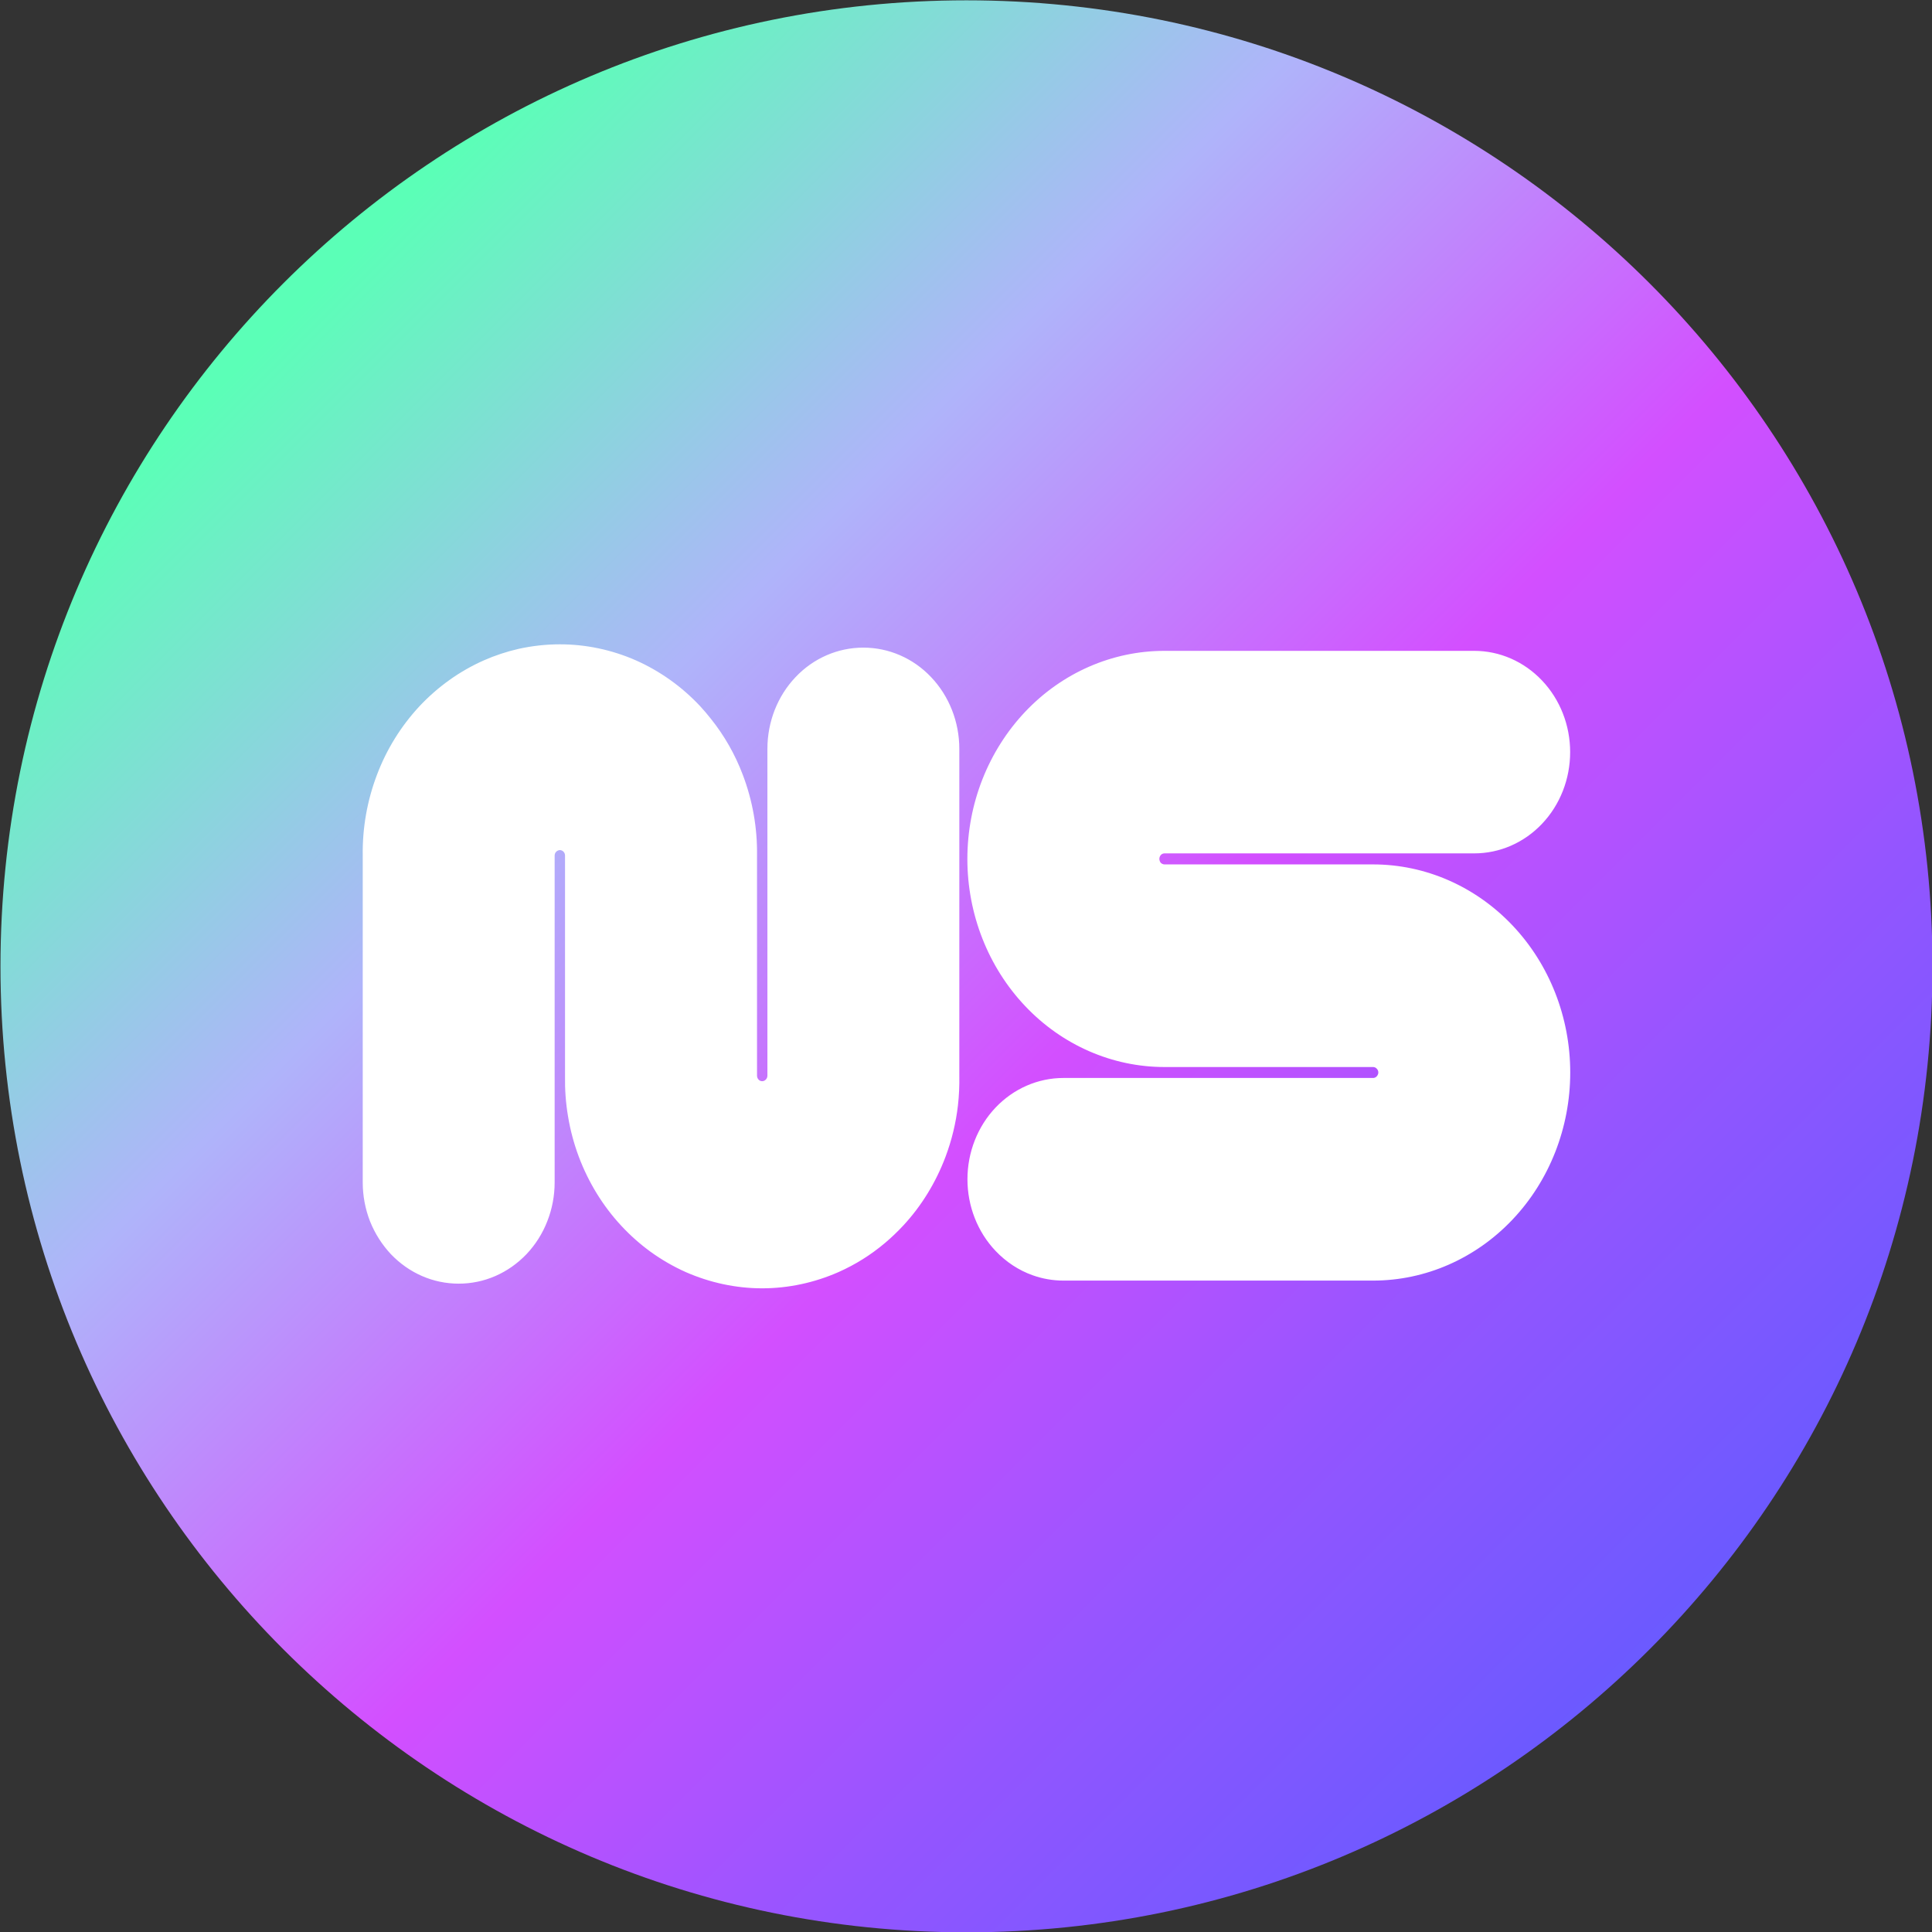
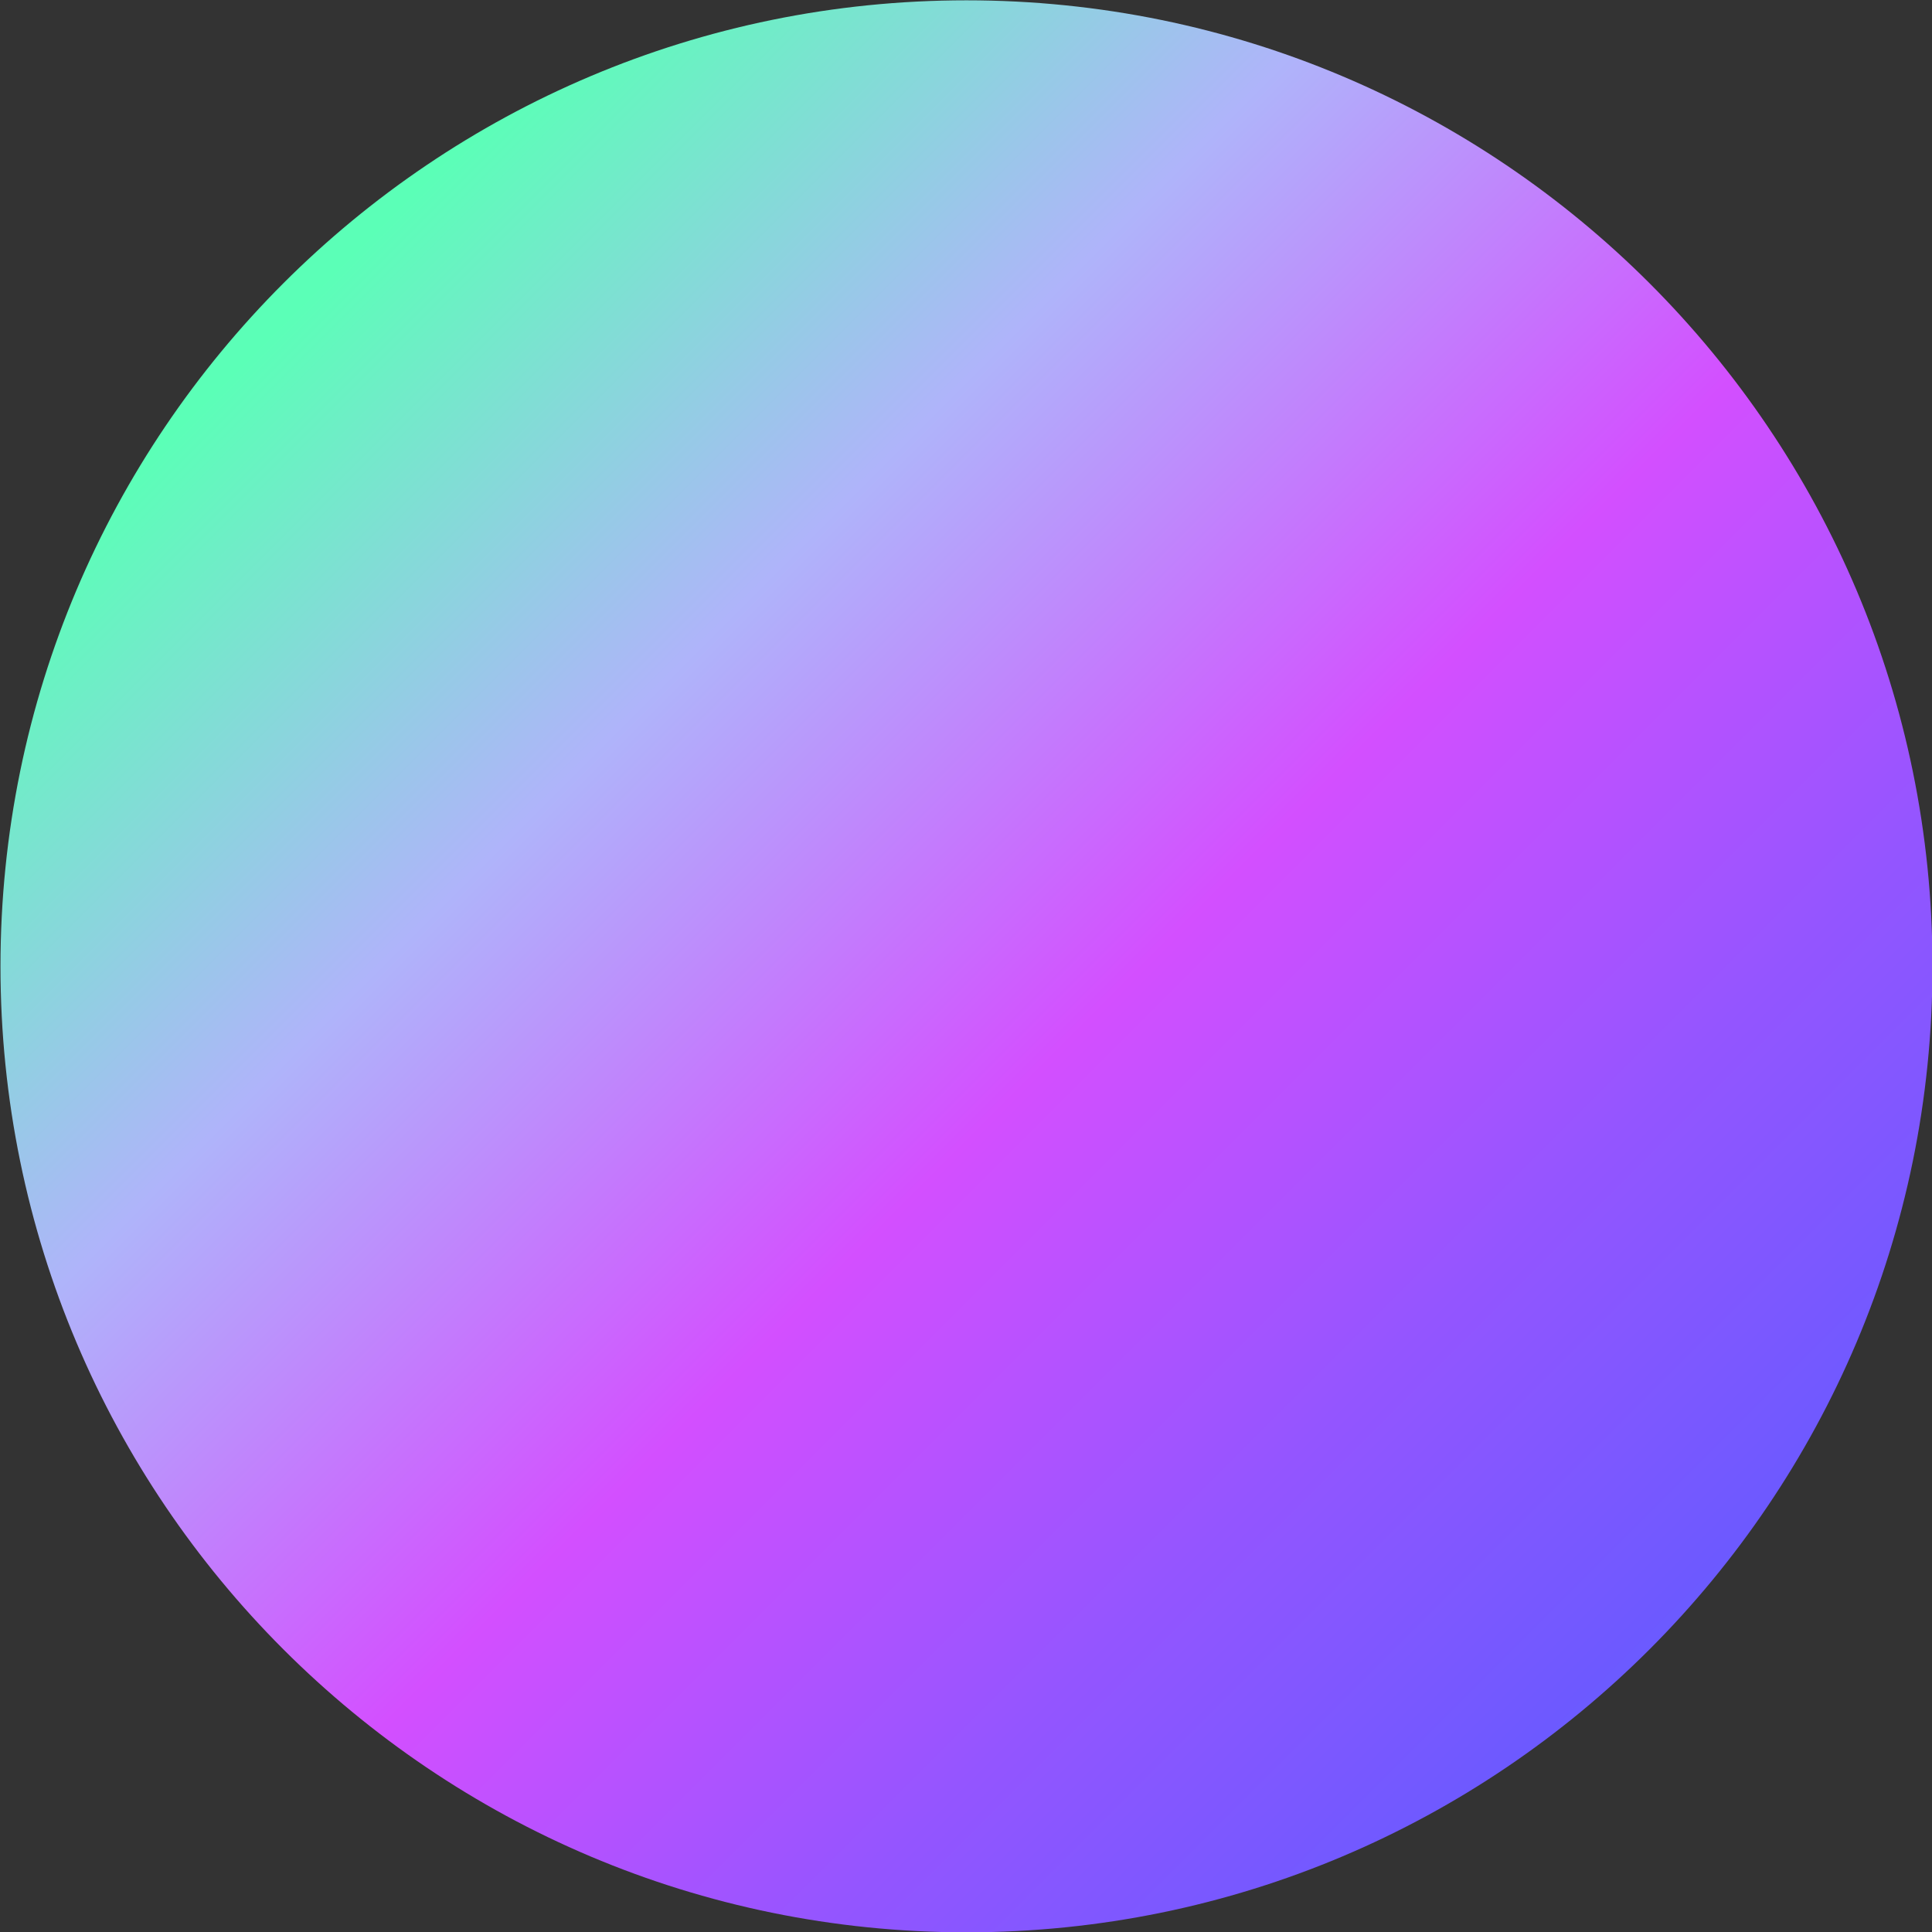
<svg xmlns="http://www.w3.org/2000/svg" width="24" height="24" viewBox="0 0 24 24" fill="none">
  <rect x="0" y="0" width="24" height="24" fill="#333333" stroke="none" />
  <path d="M24.006 12.004C24.006 5.376 18.633 0.004 12.006 0.004C5.378 0.004 0.006 5.376 0.006 12.004C0.006 18.631 5.378 24.004 12.006 24.004C18.633 24.004 24.006 18.631 24.006 12.004Z" fill="url(#paint0_linear_4251_2480)" />
-   <path fill-rule="evenodd" clip-rule="evenodd" d="M6.93 10.566C6.938 10.563 6.947 10.56 6.955 10.56C6.972 10.56 6.989 10.568 7.001 10.581C7.013 10.594 7.019 10.611 7.019 10.629V13.362C7.016 13.531 7.028 13.7 7.056 13.866C7.084 14.037 7.129 14.206 7.19 14.369C7.31 14.688 7.489 14.981 7.717 15.226C7.828 15.346 7.95 15.454 8.08 15.549C8.217 15.648 8.364 15.733 8.518 15.802C8.819 15.934 9.142 16.004 9.468 16.004C9.794 16.004 10.117 15.934 10.417 15.802C10.624 15.71 10.818 15.589 10.992 15.442C11.072 15.375 11.147 15.303 11.219 15.226C11.447 14.981 11.626 14.688 11.746 14.369C11.823 14.164 11.875 13.949 11.9 13.731C11.914 13.609 11.919 13.486 11.917 13.362V9.303C11.917 8.968 11.791 8.648 11.567 8.412C11.344 8.176 11.041 8.045 10.724 8.045C10.408 8.045 10.105 8.176 9.882 8.412C9.658 8.648 9.533 8.968 9.533 9.303V13.362C9.533 13.38 9.526 13.398 9.514 13.41C9.501 13.424 9.485 13.431 9.468 13.431C9.451 13.431 9.434 13.424 9.422 13.41C9.417 13.404 9.413 13.398 9.41 13.391C9.406 13.382 9.404 13.372 9.404 13.362V10.629C9.409 10.286 9.349 9.946 9.228 9.627C9.132 9.372 8.997 9.136 8.83 8.928C8.789 8.875 8.745 8.825 8.7 8.775C8.472 8.531 8.2 8.337 7.901 8.204C7.601 8.072 7.279 8.004 6.955 8.004C6.783 8.004 6.612 8.023 6.444 8.06C6.295 8.094 6.149 8.142 6.009 8.204C5.709 8.337 5.438 8.531 5.209 8.775C4.982 9.02 4.802 9.308 4.682 9.627C4.561 9.946 4.501 10.286 4.506 10.629V14.688C4.506 14.854 4.537 15.018 4.596 15.17C4.657 15.323 4.745 15.461 4.855 15.579C4.966 15.695 5.097 15.788 5.242 15.851C5.386 15.914 5.541 15.946 5.698 15.946C5.855 15.946 6.01 15.914 6.154 15.851C6.299 15.788 6.43 15.695 6.541 15.579C6.652 15.461 6.74 15.323 6.799 15.17C6.859 15.018 6.89 14.854 6.89 14.688V10.629C6.89 10.619 6.892 10.611 6.895 10.602L6.901 10.59L6.909 10.581C6.915 10.575 6.922 10.569 6.93 10.566ZM14.42 10.621C14.433 10.608 14.449 10.601 14.466 10.601H18.313C18.63 10.601 18.933 10.469 19.156 10.233C19.38 9.997 19.505 9.677 19.505 9.343C19.505 9.01 19.38 8.69 19.156 8.454C18.933 8.218 18.63 8.085 18.313 8.085H14.466C13.817 8.085 13.194 8.357 12.735 8.842C12.276 9.328 12.017 9.984 12.017 10.671C12.017 11.356 12.276 12.014 12.735 12.498C13.194 12.983 13.817 13.255 14.466 13.255H17.057C17.074 13.255 17.09 13.262 17.102 13.275C17.115 13.287 17.122 13.305 17.122 13.323C17.122 13.337 17.117 13.35 17.11 13.361L17.102 13.371C17.09 13.384 17.074 13.391 17.057 13.391H13.21C12.894 13.391 12.591 13.523 12.367 13.759C12.143 13.995 12.018 14.316 12.018 14.649C12.018 14.983 12.143 15.303 12.367 15.539C12.498 15.677 12.655 15.78 12.826 15.841C12.948 15.885 13.078 15.908 13.21 15.908H17.057C17.707 15.908 18.329 15.635 18.788 15.151C19.248 14.666 19.506 14.008 19.506 13.323C19.506 12.638 19.248 11.98 18.788 11.495C18.329 11.011 17.707 10.738 17.057 10.738H14.466C14.449 10.738 14.433 10.73 14.42 10.719C14.409 10.705 14.402 10.687 14.402 10.669C14.402 10.651 14.409 10.635 14.42 10.621Z" fill="white" />
  <defs>
    <linearGradient id="paint0_linear_4251_2480" x1="3.756" y1="3.754" x2="20.756" y2="20.754" gradientUnits="userSpaceOnUse">
      <stop stop-color="#5BFFB7" />
      <stop offset="0.271" stop-color="#AFB4FA" />
      <stop offset="0.55" stop-color="#D34FFF" />
      <stop offset="0.782" stop-color="#9455FF" />
      <stop offset="1" stop-color="#685AFF" />
    </linearGradient>
  </defs>
</svg>